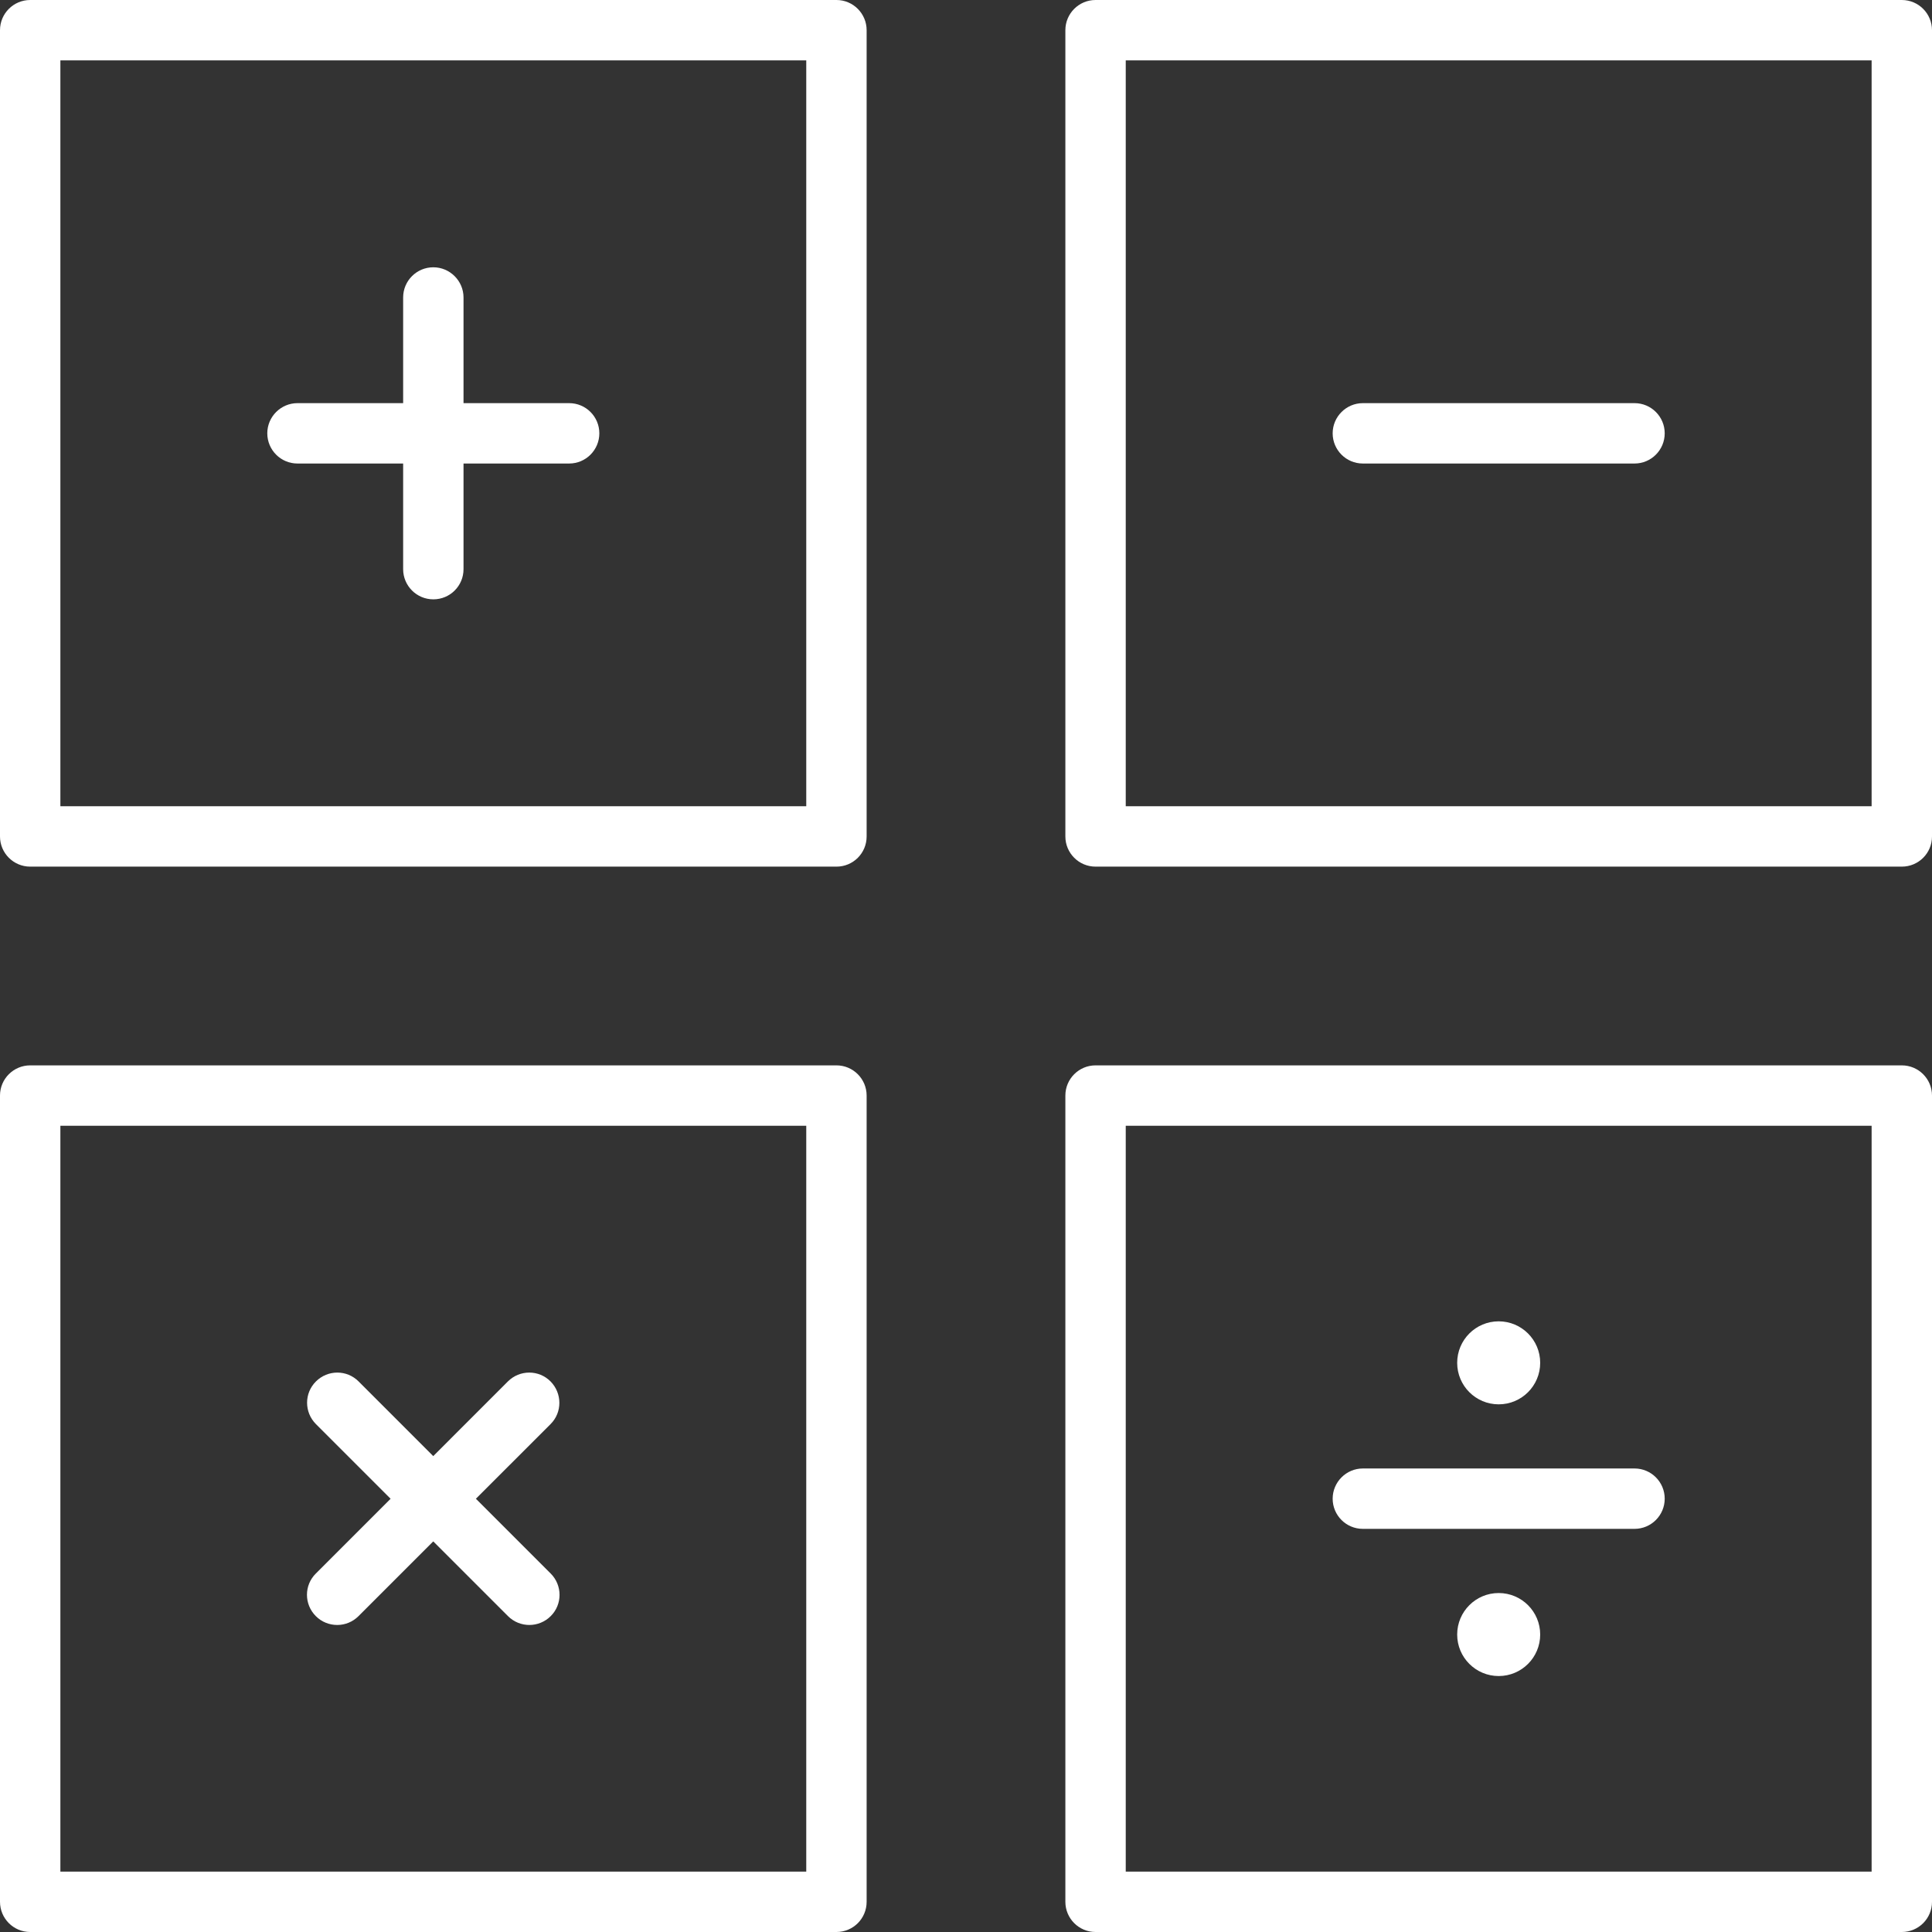
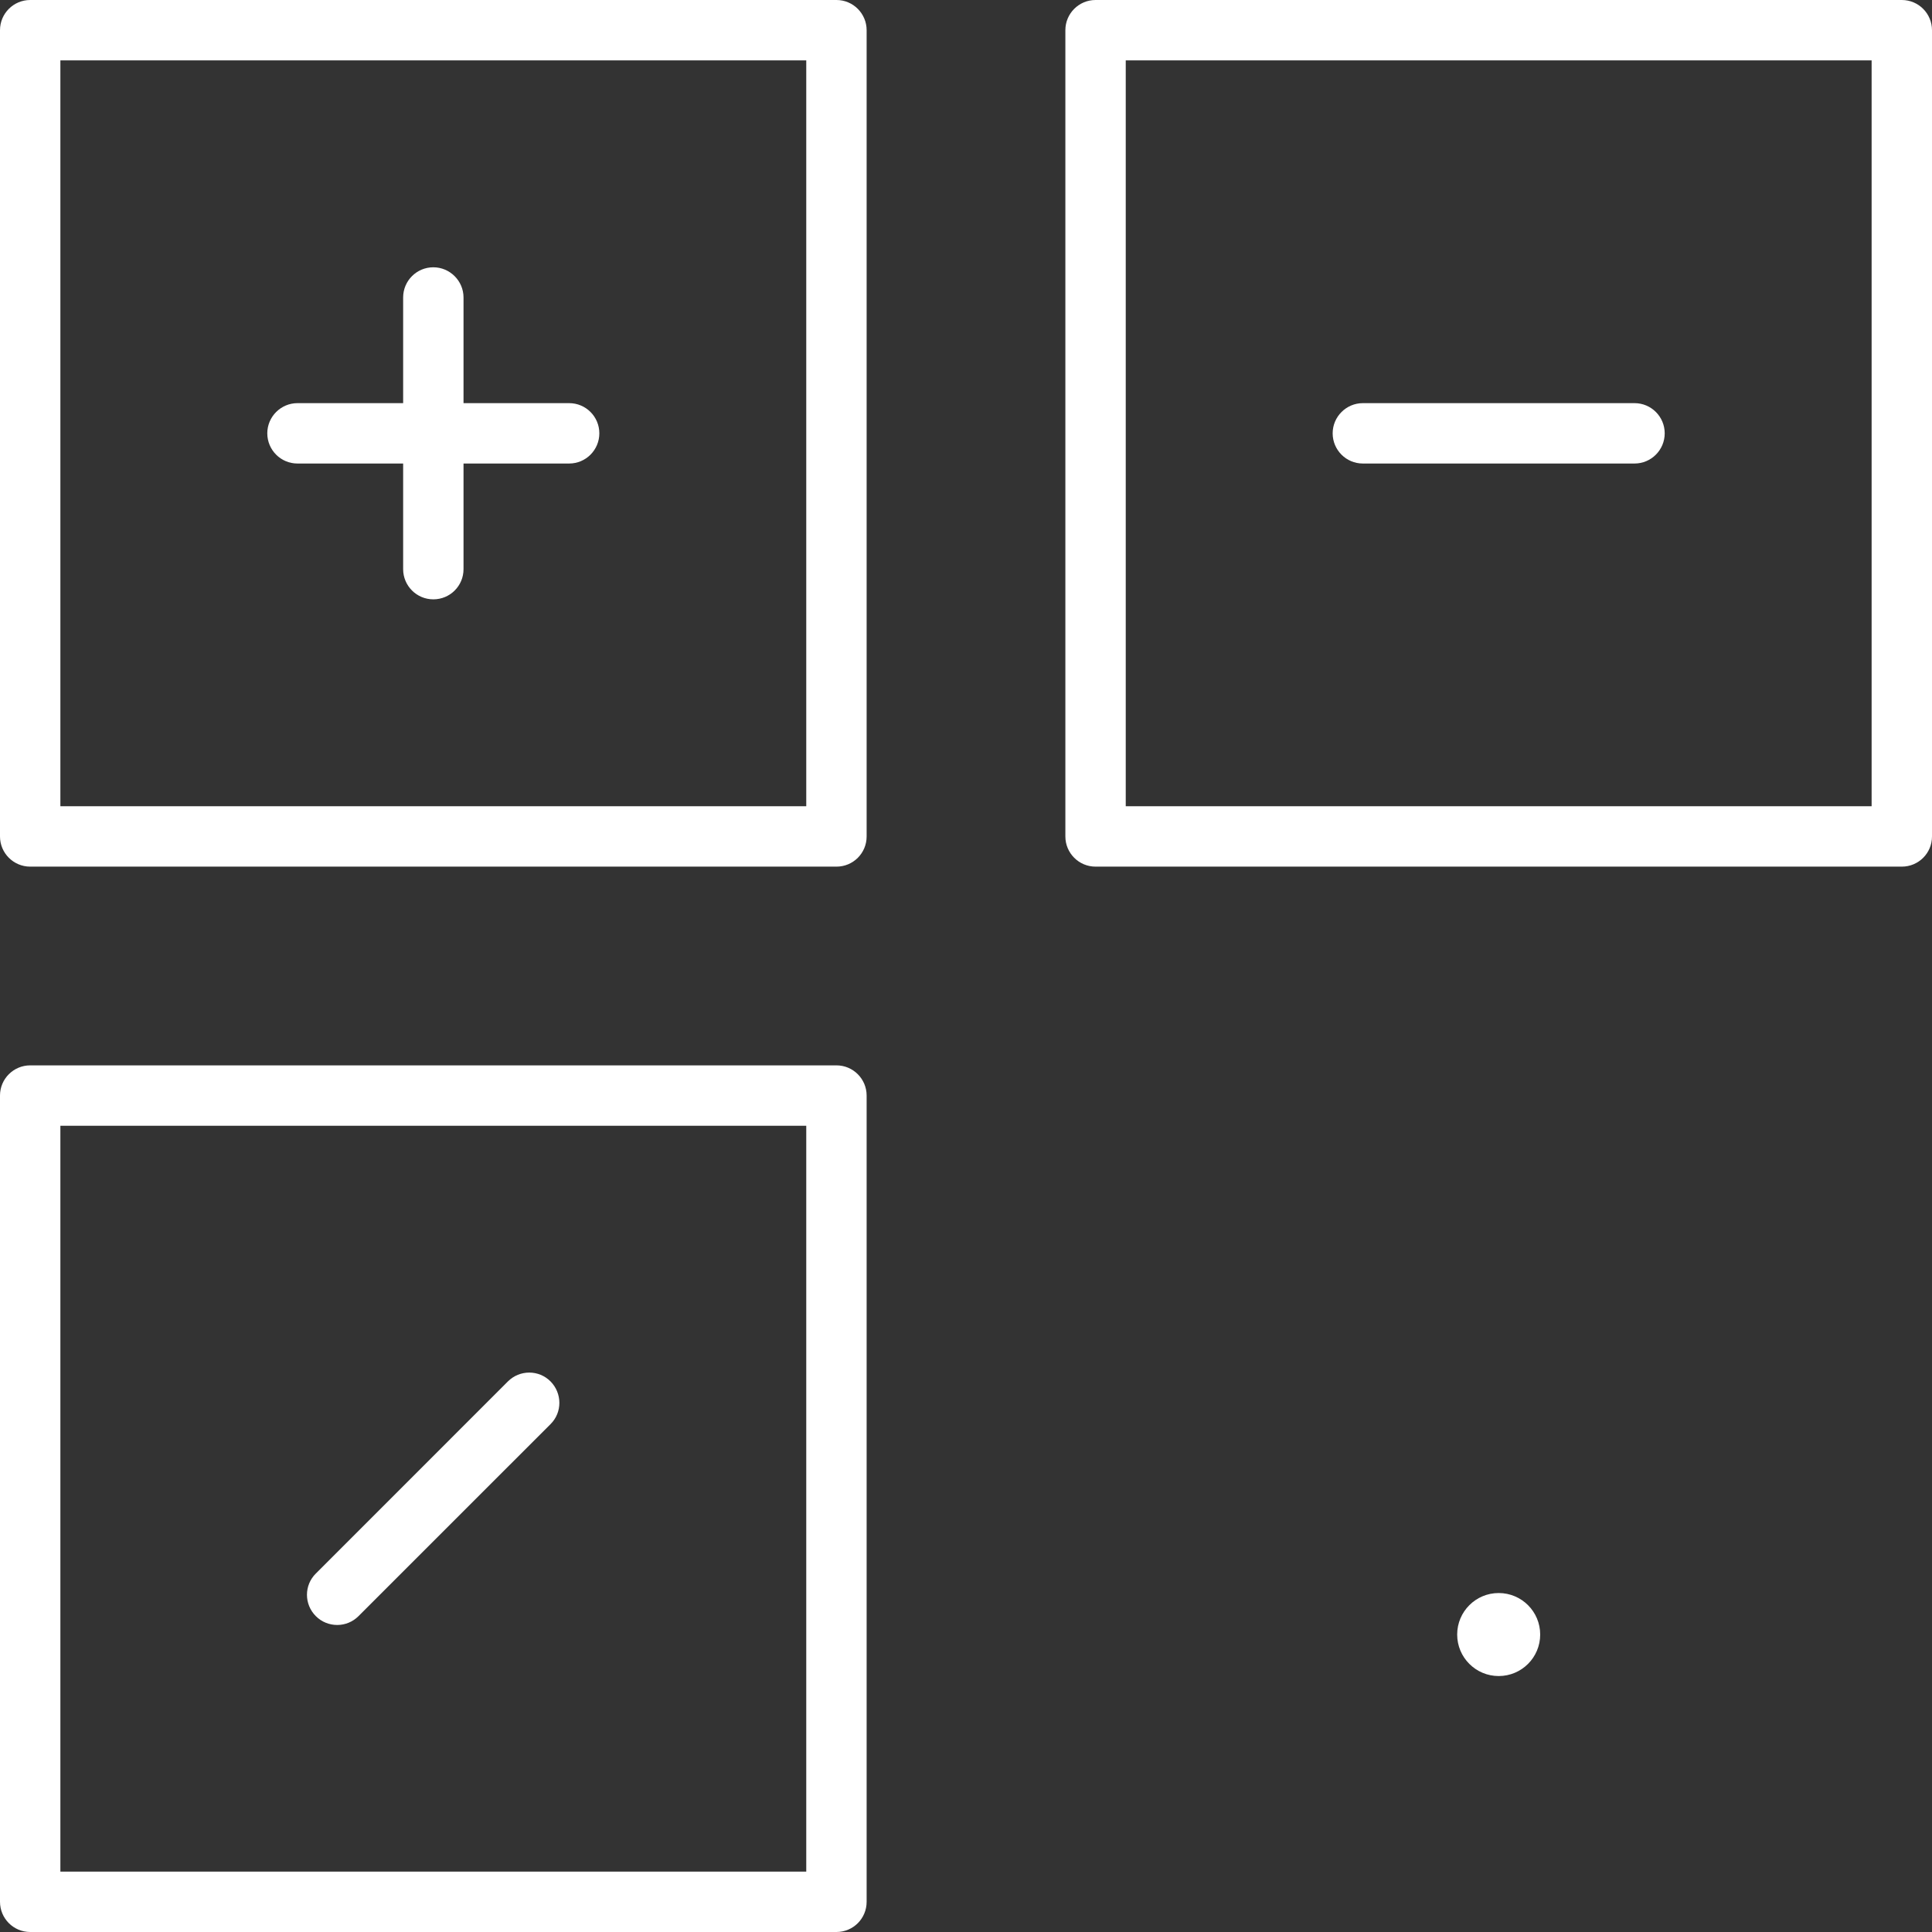
<svg xmlns="http://www.w3.org/2000/svg" width="60" height="60" viewBox="0 0 60 60" fill="none">
  <rect x="0" y="0" width="60" height="60" fill="#333333" stroke="none" />
  <path d="M25.977 26.914H0.938C0.418 26.914 0 26.492 0 25.977V0.938C0 0.418 0.422 0 0.938 0H25.977C26.496 0 26.914 0.422 26.914 0.938V25.977C26.914 26.496 26.496 26.914 25.977 26.914ZM1.875 25.039H25.039V1.875H1.875V25.039Z" fill="white" />
  <path d="M25.977 60H0.938C0.418 60 0 59.578 0 59.062V34.023C0 33.504 0.422 33.086 0.938 33.086H25.977C26.496 33.086 26.914 33.508 26.914 34.023V59.062C26.914 59.582 26.496 60 25.977 60ZM1.875 58.125H25.039V34.961H1.875V58.125Z" fill="white" />
-   <path d="M59.062 60H34.023C33.504 60 33.086 59.578 33.086 59.062V34.023C33.086 33.504 33.508 33.086 34.023 33.086H59.062C59.582 33.086 60 33.508 60 34.023V59.062C60 59.582 59.582 60 59.062 60ZM34.961 58.125H58.125V34.961H34.961V58.125Z" fill="white" />
  <path d="M59.062 26.914H34.023C33.504 26.914 33.086 26.492 33.086 25.977V0.938C33.086 0.418 33.508 0 34.023 0H59.062C59.582 0 60 0.422 60 0.938V25.977C60 26.496 59.582 26.914 59.062 26.914ZM34.961 25.039H58.125V1.875H34.961V25.039Z" fill="white" />
  <path d="M13.457 18.613C12.938 18.613 12.52 18.191 12.52 17.676V9.238C12.52 8.719 12.941 8.301 13.457 8.301C13.973 8.301 14.395 8.723 14.395 9.238V17.676C14.395 18.195 13.977 18.613 13.457 18.613Z" fill="white" />
  <path d="M17.676 14.395H9.238C8.719 14.395 8.301 13.973 8.301 13.457C8.301 12.941 8.723 12.52 9.238 12.52H17.676C18.195 12.52 18.613 12.941 18.613 13.457C18.613 13.973 18.195 14.395 17.676 14.395Z" fill="white" />
-   <path d="M50.762 47.48H42.324C41.805 47.48 41.387 47.059 41.387 46.543C41.387 46.027 41.809 45.605 42.324 45.605H50.762C51.281 45.605 51.699 46.027 51.699 46.543C51.699 47.059 51.281 47.48 50.762 47.48Z" fill="white" />
  <path d="M10.473 50.465C10.234 50.465 9.992 50.375 9.809 50.191C9.441 49.824 9.441 49.23 9.809 48.867L15.773 42.902C16.141 42.535 16.734 42.535 17.098 42.902C17.461 43.27 17.465 43.863 17.098 44.227L11.133 50.191C10.953 50.371 10.715 50.465 10.473 50.465Z" fill="white" />
-   <path d="M16.441 50.465C16.203 50.465 15.961 50.375 15.777 50.191L9.812 44.227C9.445 43.859 9.445 43.266 9.812 42.902C10.18 42.535 10.773 42.535 11.137 42.902L17.102 48.867C17.469 49.234 17.469 49.828 17.102 50.191C16.922 50.371 16.68 50.465 16.441 50.465Z" fill="white" />
  <path d="M50.762 14.395H42.324C41.805 14.395 41.387 13.973 41.387 13.457C41.387 12.941 41.809 12.52 42.324 12.52H50.762C51.281 12.52 51.699 12.941 51.699 13.457C51.699 13.973 51.281 14.395 50.762 14.395Z" fill="white" />
-   <path d="M46.543 43.613C47.255 43.613 47.832 43.036 47.832 42.324C47.832 41.612 47.255 41.035 46.543 41.035C45.831 41.035 45.254 41.612 45.254 42.324C45.254 43.036 45.831 43.613 46.543 43.613Z" fill="white" />
  <path d="M46.543 52.051C47.255 52.051 47.832 51.474 47.832 50.762C47.832 50.05 47.255 49.473 46.543 49.473C45.831 49.473 45.254 50.05 45.254 50.762C45.254 51.474 45.831 52.051 46.543 52.051Z" fill="white" />
</svg>